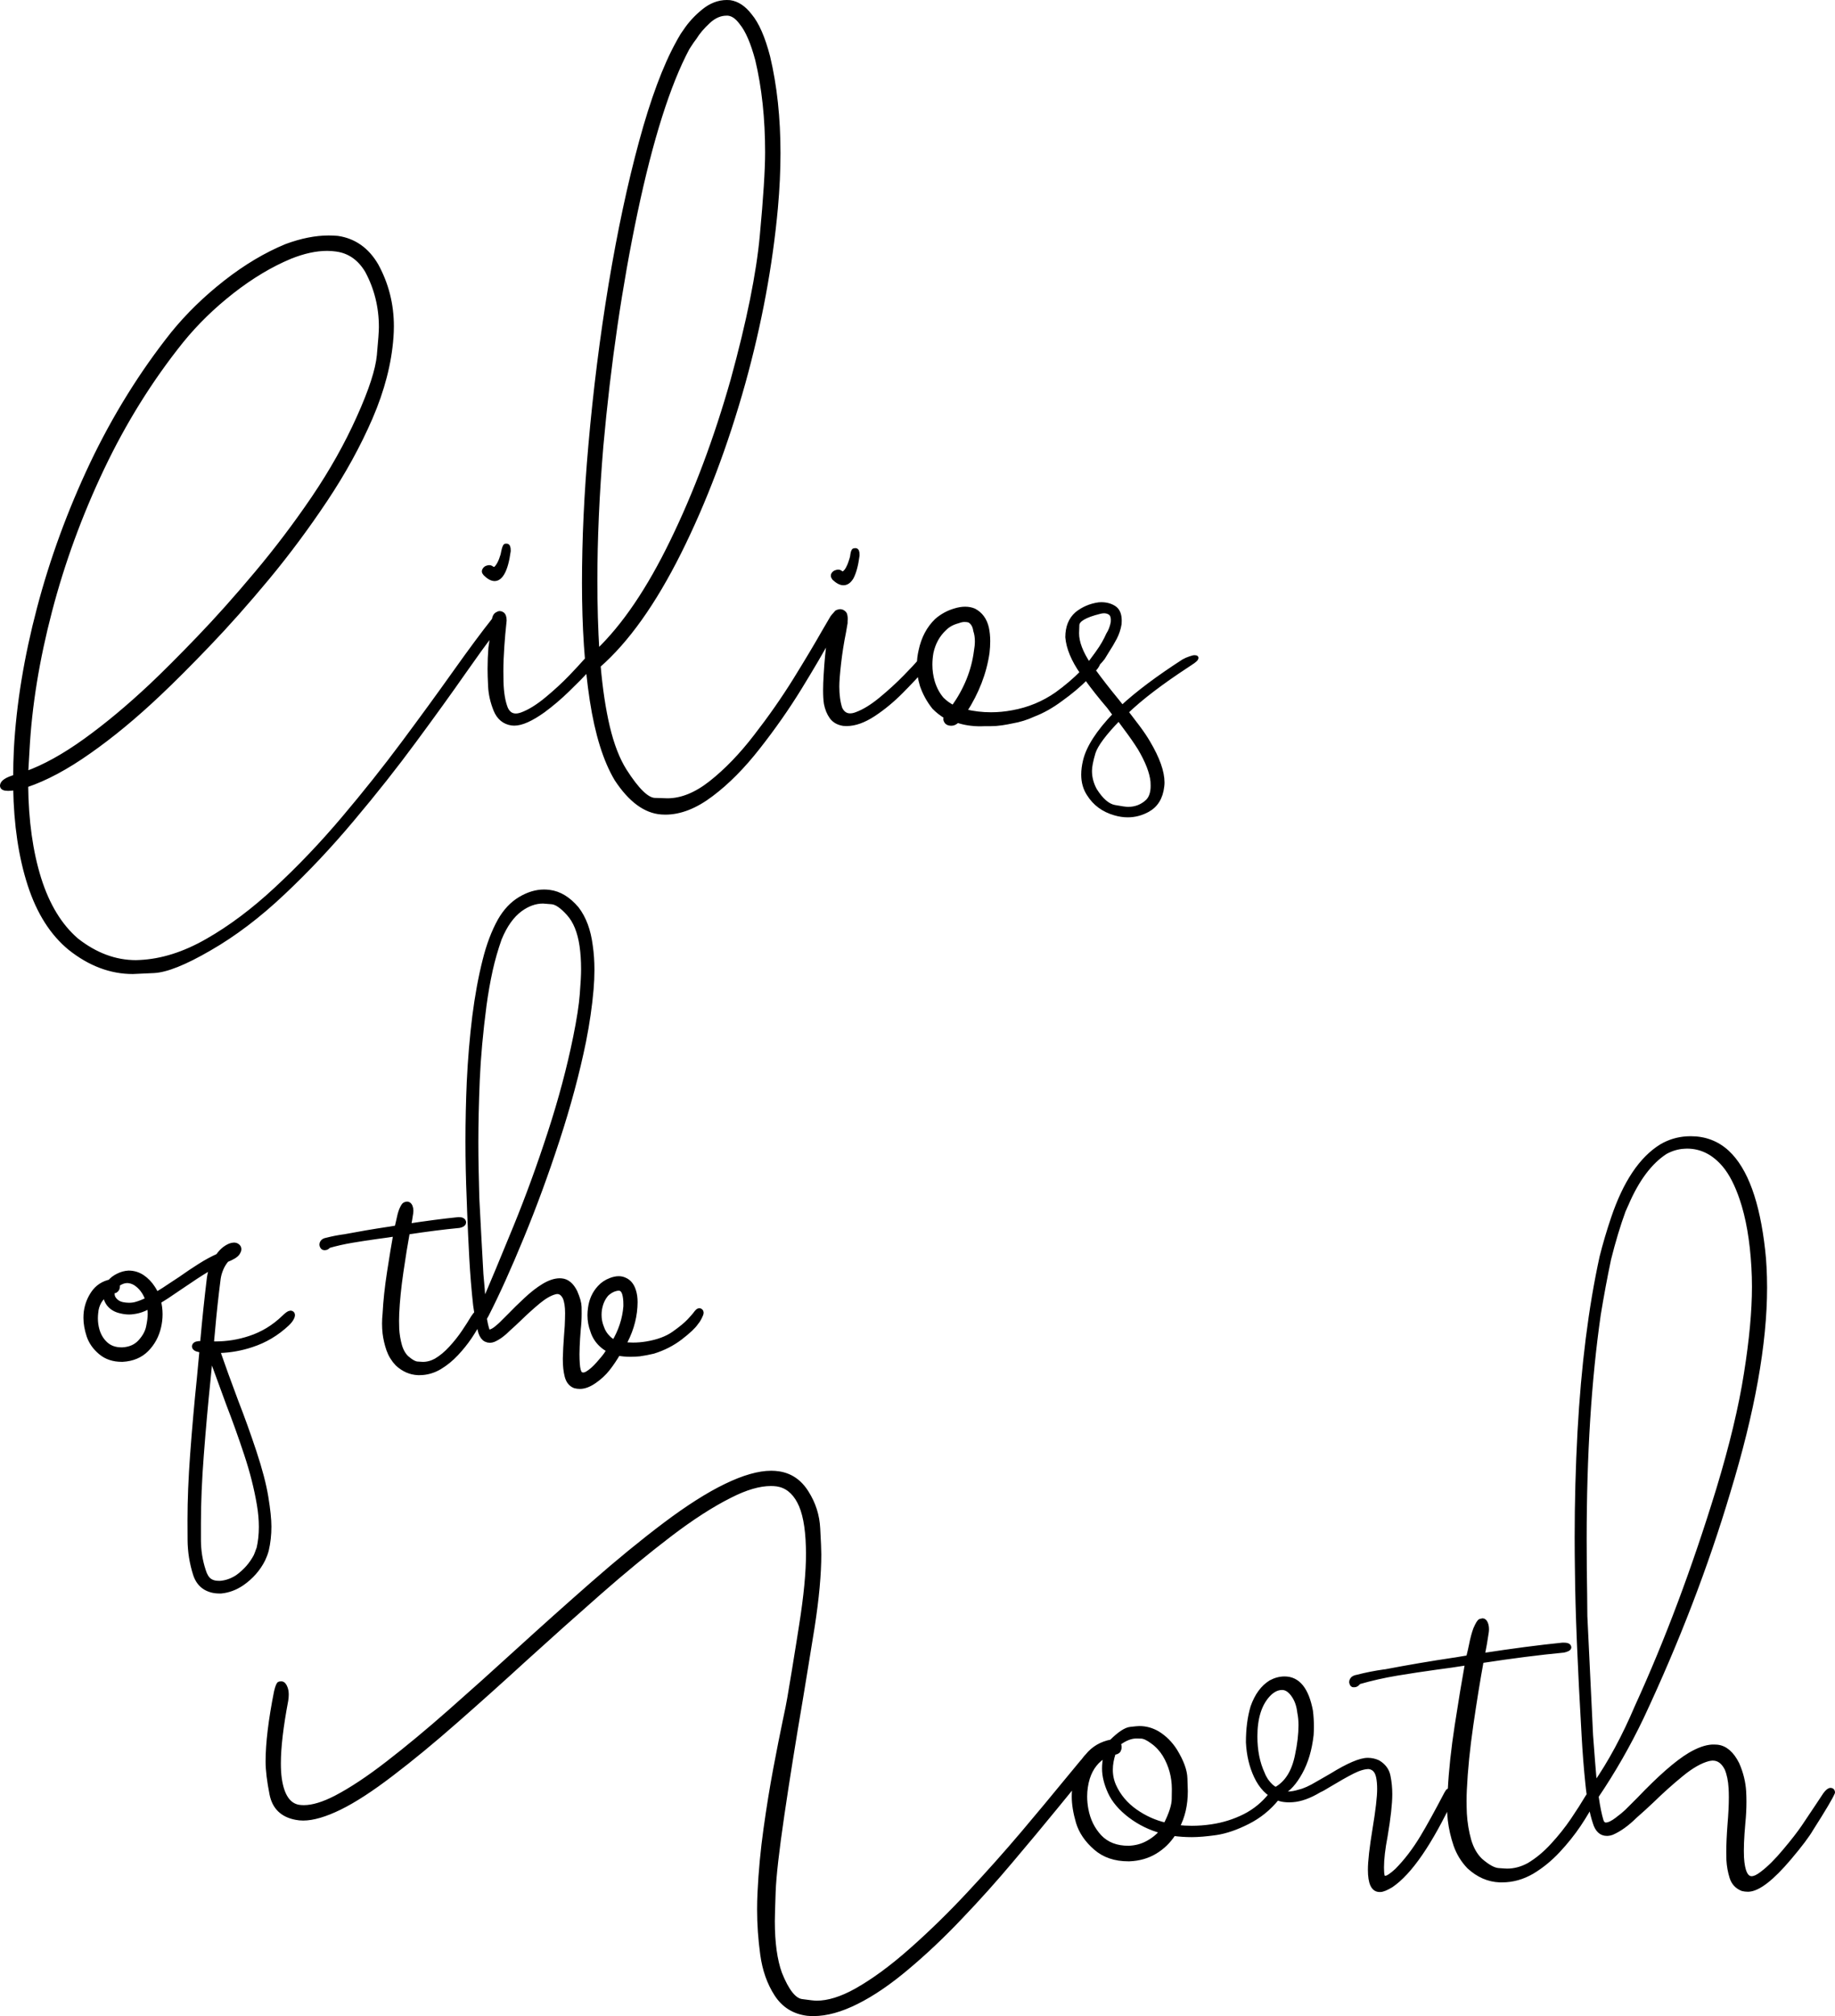
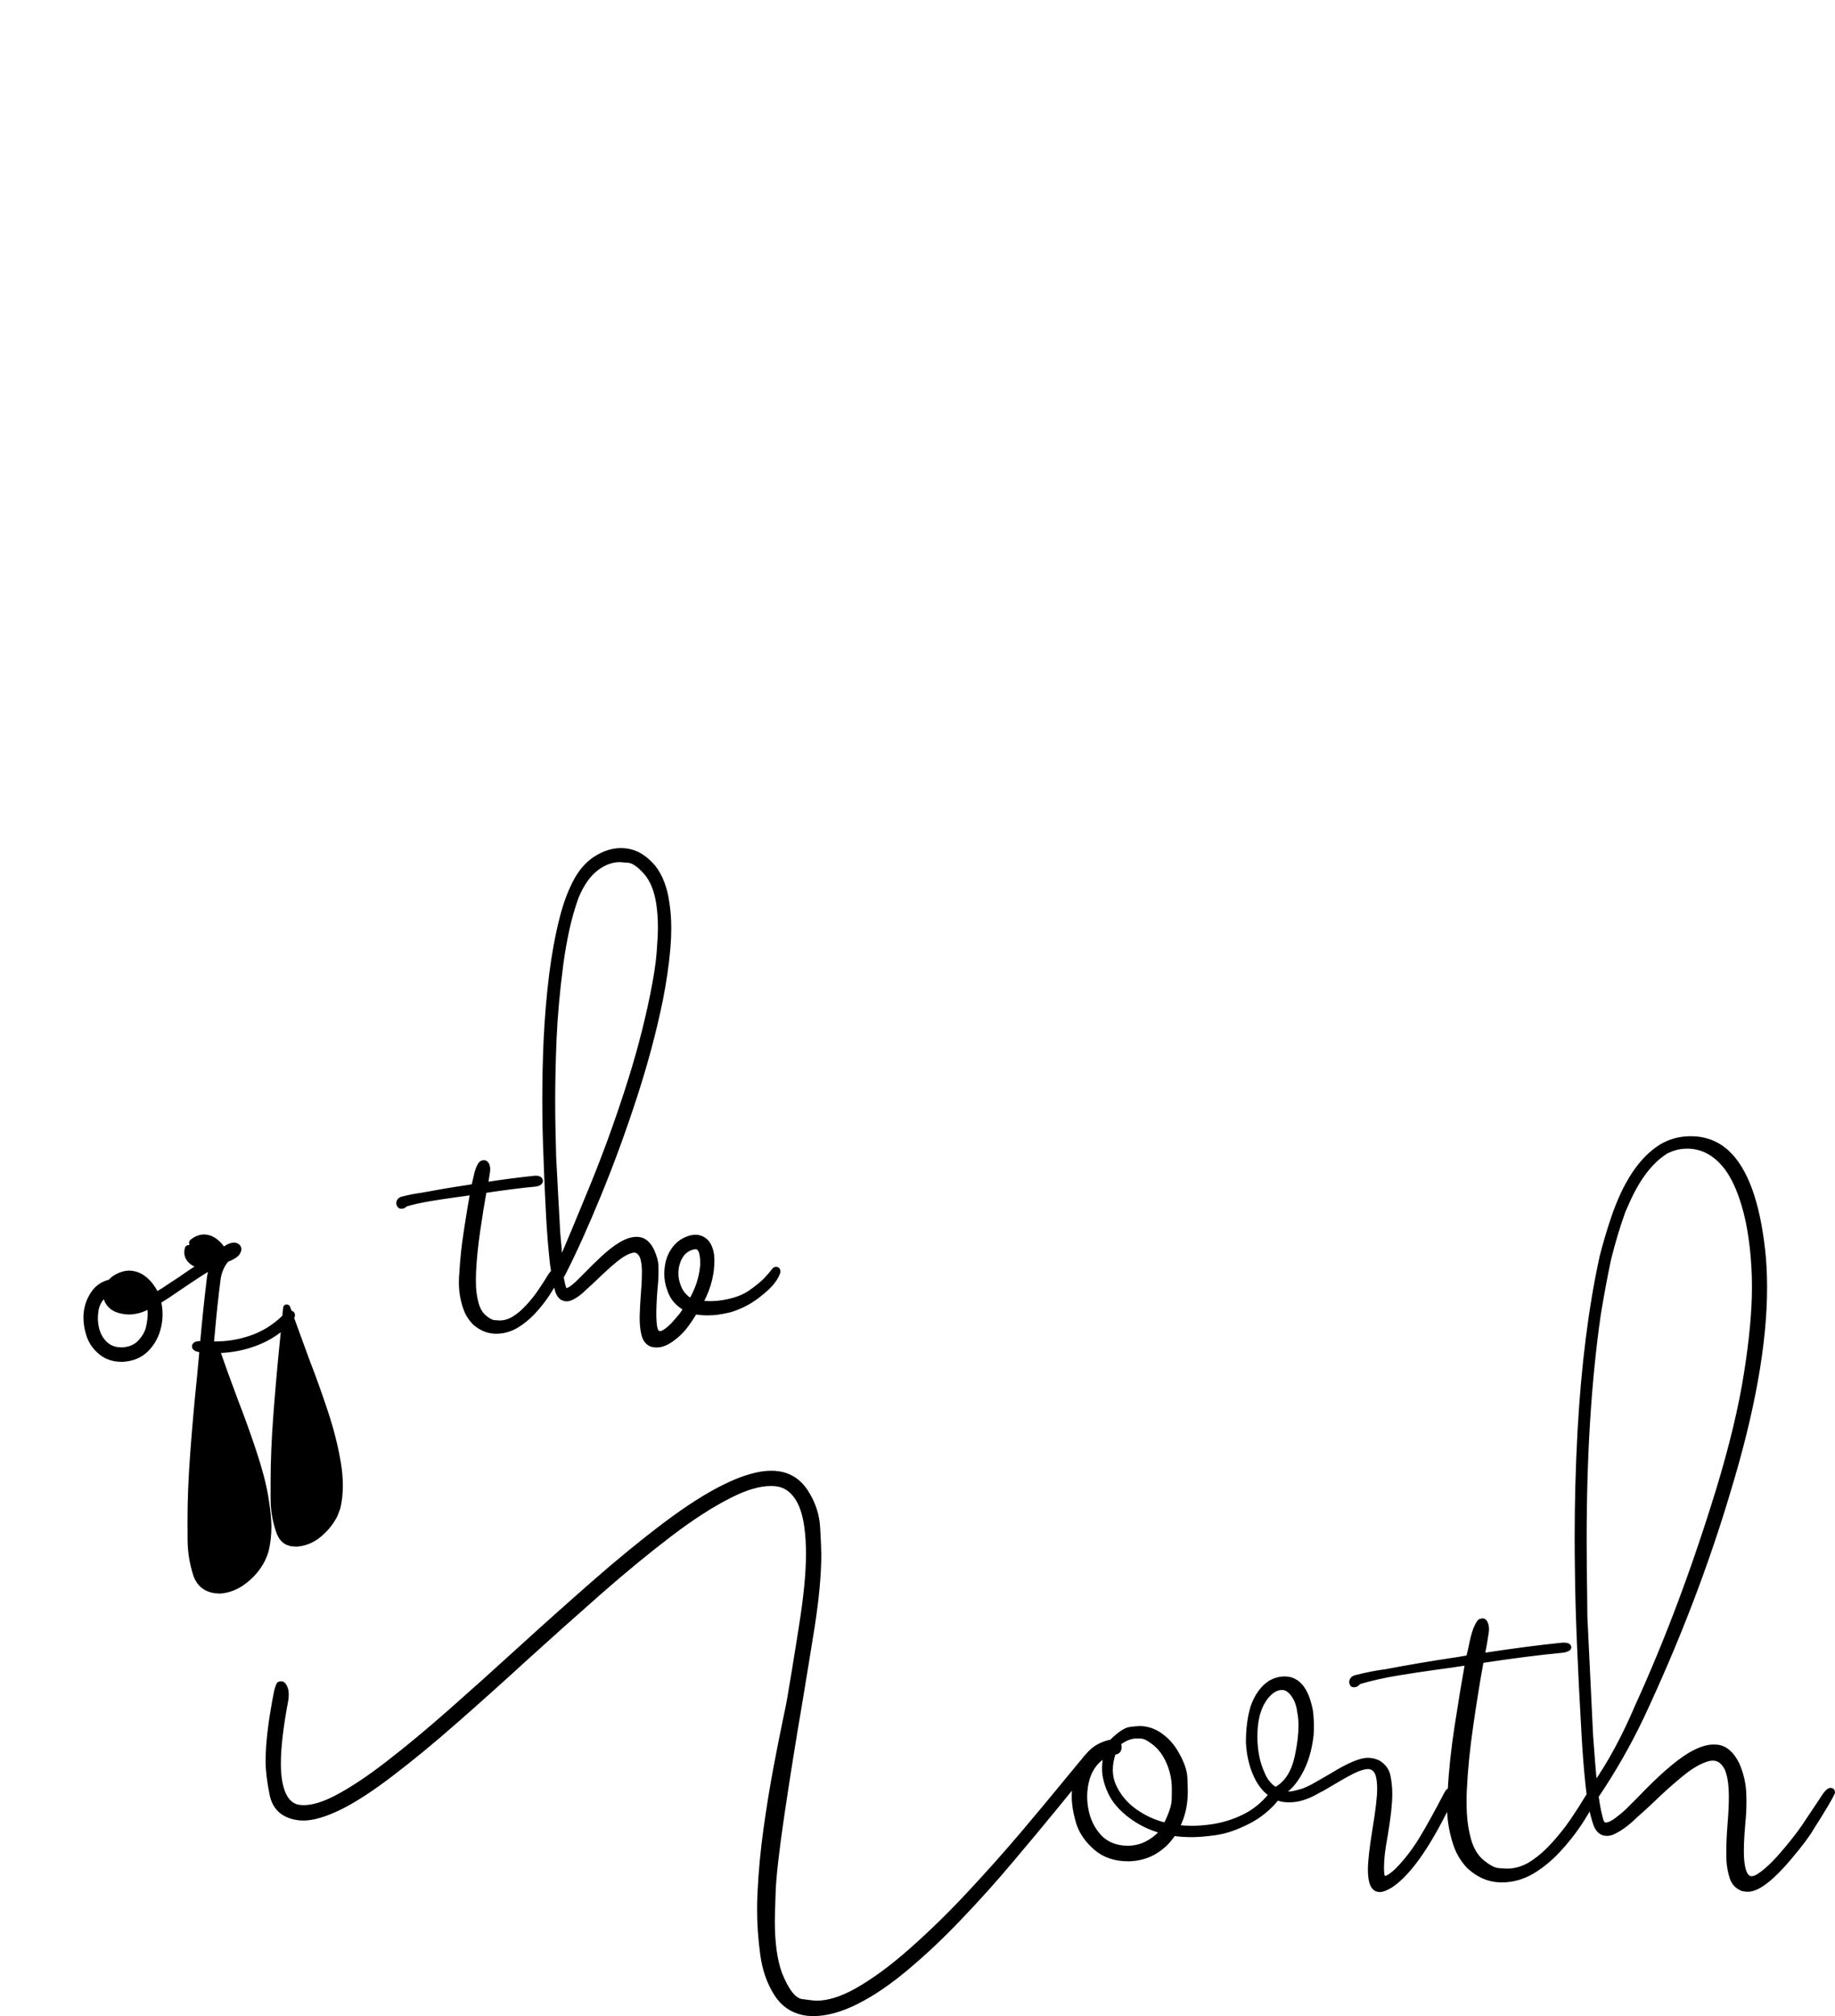
<svg xmlns="http://www.w3.org/2000/svg" data-bbox="0.104 0.104 89.67 98.517" viewBox="0 0 89.877 98.725" height="373.132" width="339.692" data-type="ugc">
  <g>
    <path aria-label="North" style="-inkscape-font-specification:&quot;Caramellia, Normal&quot;" d="M54.846 85.834q-.02 0-.04.007-.013 0-.033.013-.146.433-.146.825 0 .426.173.805.333.726 1.025 1.218.698.492 1.49.672.406-.805.406-1.27l.006-.48q0-.905-.459-1.677-.24-.386-.592-.638-.346-.26-.565-.26l-.22-.006q-.42 0-.885.352.053.08.053.173 0 .047-.013.093-.033.147-.2.173m-1.97 1.524q-.438.532-.957 1.171-.972 1.191-2.156 2.589-1.178 1.404-2.482 2.768-1.298 1.37-2.622 2.481-1.317 1.112-2.482 1.69-1.157.58-2.109.58-.153 0-.3-.014-.984-.126-1.516-.951-.533-.825-.686-1.95-.153-1.118-.153-2.202 0-.4.02-.819.073-1.55.293-3.12.22-1.577.479-2.955.26-1.377.46-2.329.165-.765.225-1.124.233-1.37.446-2.715l.133-.845q.34-2.13.34-3.546 0-.154-.007-.3-.04-1.49-.433-2.222-.392-.739-1.084-.845-.146-.02-.3-.02-.851 0-1.989.579-1.357.678-3 1.936-1.638 1.25-3.434 2.828t-3.62 3.234q-1.743 1.597-3.407 3.054-1.657 1.457-3.134 2.581-1.47 1.125-2.542 1.65-1.07.52-1.783.52-.186 0-.352-.034-.999-.186-1.192-1.15-.193-.972-.193-1.604 0-1.345.413-3.42.093-.386.166-.393l.087-.007q.126 0 .206.22.053.14.053.326 0 .133-.026.293-.36 1.903-.36 3.074 0 .426.047.758.18 1.231.918 1.371.127.02.266.02.646 0 1.564-.472 1.125-.586 2.542-1.684 1.424-1.098 3.04-2.522 1.618-1.424 3.314-2.974 1.87-1.703 3.707-3.314t3.52-2.88q1.69-1.272 2.987-1.897 1.304-.632 2.216-.632.186 0 .36.026.87.127 1.376.939.513.805.56 1.756.053.952.053 1.271 0 1.457-.326 3.553l-.32 1.976-.26 1.584q-.518 3.034-.904 5.656t-.426 3.766-.04 1.424q0 1.584.353 2.562.512 1.284 1.07 1.357.566.08.726.08.859 0 1.936-.599 1.278-.719 2.702-1.983 1.424-1.257 2.828-2.761t2.628-2.948q1.224-1.45 2.116-2.542.46-.559.792-.958.073-.073.126-.153.06-.08.133-.153.446-.552 1.178-.692.592-.585.932-.619.346-.04.439-.04.479 0 .905.253.505.313.845.845.485.792.499 1.358.02.565.02.632 0 .998-.406 1.756.353.04.705.04.48 0 .972-.073.858-.126 1.617-.506.758-.385 1.284-1.057.186-.207.312-.207.034 0 .067.02.053.033.053.1 0 .1-.126.273-.592.738-1.437 1.164-.839.426-1.557.533-.712.1-1.185.1-.452 0-.891-.06-.346.545-.905.884-.553.333-1.265.36h-.046q-.978 0-1.604-.546-.645-.559-.858-1.257-.206-.706-.206-1.265 0-.312.053-.632m1.505-1.384q-.633.346-.879 1.111-.133.44-.133.905 0 .306.06.626.146.792.659 1.344.519.545 1.404.545h.02q.505-.02.911-.24.413-.219.712-.571-.851-.227-1.557-.759-.698-.532-.984-1.151-.287-.626-.287-1.164 0-.313.074-.646m8.33 1.657q.812-.446 1.052-1.69.166-.785.166-1.444 0-.34-.06-.632-.053-.466-.26-.785-.266-.413-.585-.413-.36 0-.679.34-.638.685-.638 2.042 0 1.038.365 1.823.06.16.173.333.233.326.466.426m5.117 4.93h-.033q-.466 0-.466-.984 0-.626.226-1.996.227-1.371.227-1.963 0-.34-.054-.593-.093-.439-.459-.485-.332 0-.792.233-.459.232-1.19.672-.287.18-.433.24-.725.438-1.318.478-.086.007-.166.007-.12 0-.233-.013-.186-.02-.36-.094-.665-.286-1.03-1.064-.346-.732-.393-1.664 0-.984.226-1.736.3-.845.885-1.205.333-.18.679-.18.985 0 1.284 1.584.047.38.047.772 0 .2-.014.406-.12 1.071-.545 1.836-.42.759-.892.985.113.053.273.053.266 0 .572-.1.36-.08.898-.405.2-.12.36-.206.16-.087.312-.18 1.231-.759 1.777-.759.273 0 .512.113.42.253.5.686.086.426.086.871 0 .706-.226 2.043-.18.938-.18 1.55 0 .28.033.413.027.1.14.1.16 0 .559-.366.679-.685 1.251-1.637.46-.765 1.171-2.123.073-.133.106-.146.034-.013.074-.013.16 0 .16.126 0 .067-.047.167-1.604 3.42-2.988 4.358-.366.22-.539.22m4.312-11.384q.08-.313.14-.606.093-.479.212-.792.16-.366.24-.386.087-.026.106-.026.1 0 .16.14.053.126.053.292 0 .073-.013.16-.08.552-.193 1.111 2.21-.34 3.913-.512h.06q.232 0 .259.1.007.013.007.02 0 .1-.273.16-1.757.166-4.02.512-.252 1.377-.505 3.12-.253 1.737-.32 3.188-.013.252-.013.552 0 .293.014.625.04.666.213 1.291.18.619.559.985.525.459.878.486t.432.026q.533 0 1.052-.28.625-.372 1.17-.97.553-.6.986-1.238.432-.64.718-1.125.18-.273.24-.286.066-.013.08-.013.086 0 .093.12v.013q0 .133-.133.346-.26.525-.699 1.184-.44.652-1.018 1.271t-1.264 1.031q-.706.413-1.477.413h-.114q-.831-.033-1.51-.659-.44-.459-.652-1.064-.206-.606-.28-1.225-.04-.352-.04-.718t.04-.746q.074-1.443.34-3.167.266-1.73.505-3.054-.745.12-1.523.22-.965.133-1.923.292-.958.16-1.857.42-.113.146-.213.146h-.053q-.053 0-.08-.06-.026-.06-.026-.093 0-.06.04-.12.06-.1.26-.133.645-.166 1.317-.26.026 0 .06-.006 1.676-.32 3.326-.566l.094-.013q.306-.046.632-.106m6.201 6.228q1.118-1.604 2.063-3.826 2.209-4.831 3.986-10.633.971-3.2 1.357-5.67.393-2.468.393-4.244 0-.493-.027-.959-.113-1.99-.586-3.373-.352-1.032-.831-1.61-.779-.932-1.843-.932-.074 0-.147.007-.459.026-.905.266-1.131.732-1.91 2.548l-.146.326q-.386 1.058-.712 2.362-.28 1.331-.506 2.715-.692 4.811-.692 11.012 0 .739.007 1.504.02 1.178.027 2.256.066 1.47.14 2.92.073 1.451.14 2.922.106 1.45.192 2.409m7.532 5.143h-.046q-.127 0-.26-.033-.399-.16-.525-.566-.127-.406-.153-.845-.007-.173-.007-.386 0-.552.06-1.35.066-.772.066-1.345 0-.246-.013-.452-.033-.552-.193-.938-.253-.506-.678-.506h-.04q-.087.007-.18.027-.586.153-1.31.745-.72.586-1.451 1.298-.426.405-.825.751-.586.58-1.138.819-.107.04-.213.046h-.04q-.42 0-.586-.552-.24-.725-.359-1.89-.12-1.164-.186-2.368-.3-5.157-.326-8.032-.014-.831-.014-1.67 0-2.588.14-5.183.266-4.824 1.078-8.544.24-.951.559-1.896.885-2.628 2.375-3.54.573-.333 1.238-.373.093-.006.186-.006 1.052 0 1.797.685 1.357 1.264 1.75 4.804.046.4.066.812.027.486.027 1.005 0 4.119-1.796 10.007-1.624 5.456-4.246 11.046-.964 2.016-2.209 3.859l.014.1q.093.645.226 1.098.066.193.22.193h.013q.213-.014.525-.253.32-.24.486-.4l.579-.578q1.55-1.624 2.508-2.196.62-.366 1.098-.393h.08q.08 0 .16.007.592.06.985.845.292.665.332 1.344.014.246.014.5 0 .505-.054 1.05l-.04.5q-.033.485-.033.844 0 .18.007.333.06 1.025.479 1.025h.013q.213-.013.506-.246.506-.38 1.104-1.098.606-.719.925-1.191.326-.48.686-1.025l.366-.552q.153-.206.26-.213h.012q.1 0 .107.12-.153.366-1.052 1.776-.279.486-1.077 1.43-1.278 1.511-1.997 1.551" font-size="8.227" font-family="Caramellia" stroke="#000000" stroke-width=".209" stroke-linecap="round" stroke-linejoin="round" transform="translate(-.226 -.016)" />
-     <path aria-label="of the" d="M4.862 64.29q-.017.14-.017.286 0 .302.085.6.132.44.448.717.315.277.801.277h.043q.57-.03.907-.392.337-.363.422-.755.085-.396.085-.656 0-.243-.05-.477-.342.196-.602.26-.255.06-.434.06-.192 0-.4-.052-.329-.072-.517-.29-.183-.217-.183-.498 0-.034.005-.073-.269.162-.422.426-.15.265-.17.567m6.427-2.634q-.18.205-.29.465-.107.256-.14.494-.167 1.287-.278 2.574-.03.346-.064.687.124.004.248.004.886 0 1.708-.273.95-.307 1.705-1.035.205-.2.277-.2h.009q.034.004.034.042 0 .034-.03.098-.06.132-.217.281-.759.712-1.718 1.023-.746.251-1.555.281h-.18q.035.09.073.205.311.903.861 2.373.456 1.168.886 2.464.43 1.3.576 2.203.149.908.149 1.428 0 .605-.128 1.146-.06.222-.166.443-.345.682-1.006 1.142-.473.32-.993.371h-.085q-.37 0-.656-.17-.32-.196-.456-.614-.26-.818-.265-1.662l-.004-.972q0-1.453.128-3.196.14-1.9.332-3.754.069-.712.133-1.42-.375-.046-.375-.136v-.008q.017-.081.272-.081.051 0 .12.004.004-.068.012-.132.141-1.594.329-3.141.046-.332.204-.682-.63.35-1.334.835-.094.064-.192.128l-.366.247q-.473.333-.92.597.085.328.085.66 0 .299-.069.597-.144.635-.58 1.078-.434.44-1.141.478h-.03q-.601 0-.997-.333-.405-.336-.559-.792-.149-.456-.149-.853 0-.145.017-.29.068-.494.35-.899t.792-.52q.154-.183.392-.298.24-.12.482-.132h.013q.336 0 .63.192.295.2.5.52.114.17.19.366.431-.247.887-.562l.358-.235q.478-.34.946-.635.47-.298.904-.49.226-.345.562-.49.098-.038.175-.038.081 0 .137.047.05.038.05.098 0 .064-.055.149-.106.162-.528.324zm-3.763 2.029q-.064-.226-.192-.43-.145-.23-.35-.388-.204-.162-.451-.192-.034-.004-.073-.004-.132 0-.268.05-.166.065-.294.176.025.05.025.11 0 .022-.004.043-.013.077-.08.115-.052 0-.112.021l-.038.009q-.026.094-.026.179 0 .17.103.302.153.205.426.273.183.038.354.038.179 0 .34-.042.324-.09.64-.26m2.979 2.412-.137 1.407q-.192 1.862-.336 3.758-.141 1.841-.141 3.333v.831q0 .784.243 1.526.106.345.298.498.196.154.52.154h.055q.465-.034.887-.311.592-.427.92-1.049.064-.149.111-.29.017-.05.039-.098.115-.502.115-1.07 0-.523-.098-1.103-.205-1.21-.631-2.489-.422-1.274-.87-2.429-.221-.597-.468-1.279-.286-.796-.507-1.389m9.21-5.907q.05-.2.089-.387.06-.307.136-.507.102-.235.153-.248.056-.017.069-.017.063 0 .102.09.034.08.034.187 0 .047-.009.103-.05.353-.123.711 1.415-.217 2.506-.328h.038q.15 0 .166.064.004.008.004.013 0 .064-.174.102-1.125.107-2.574.328-.162.882-.324 1.999-.162 1.112-.205 2.041-.008.162-.008.354 0 .188.008.4.026.427.137.827.115.397.357.631.337.294.563.311t.277.017q.341 0 .673-.179.401-.238.75-.622.354-.383.631-.793.277-.409.46-.72.115-.175.154-.183.042-.008.051-.008.055 0 .06.076v.009q0 .085-.086.221-.166.337-.447.759-.281.417-.652.814-.37.396-.81.66-.452.265-.946.265h-.072q-.533-.022-.968-.422-.281-.294-.417-.682-.132-.388-.18-.784-.025-.226-.025-.46t.026-.478q.047-.925.217-2.028.17-1.109.324-1.957-.477.077-.976.141-.618.085-1.232.188-.613.102-1.189.268-.072.094-.136.094h-.034q-.034 0-.051-.039-.017-.038-.017-.06 0-.038.025-.076.039-.064.166-.085.414-.107.844-.166.017 0 .039-.005 1.074-.204 2.13-.362l.06-.008q.196-.03.405-.068m4.176 4.377q.06.35.14.601.056.132.162.132.034 0 .073-.013.161-.05.323-.187.167-.136.243-.213.175-.17.401-.4.362-.376.797-.78.435-.41.852-.665.422-.256.763-.256.038 0 .077.004.375.03.618.524.191.44.196.7l.004.319q0 .388-.043.763-.021.234-.034.456-.013.166-.021.413-.009.243-.009.367 0 .243.017.481.026.358.128.495.094.093.213.093.107 0 .235-.072.272-.162.554-.486.285-.32.388-.473.106-.153.162-.273-.23-.115-.397-.268-.302-.277-.422-.665-.136-.358-.136-.742 0-.17.025-.34.073-.572.44-.972.212-.235.524-.35.2-.076.366-.076.14 0 .26.055.294.12.413.499.077.234.077.54 0 .112-.008.231-.06.959-.593 1.884.273.042.554.042.329 0 .665-.055.848-.14 1.368-.507t.772-.635q.251-.273.298-.341.034-.047.055-.073.056-.072.09-.072.013 0 .021.013.013.012.013.034 0 .038-.034.102-.026.068-.081.166-.051.094-.128.184-.175.264-.754.711-.576.443-1.309.67-.332.08-.665.127-.093.004-.187.013-.128.008-.247.008-.333 0-.64-.06-.268.457-.532.79-.264.331-.635.587-.367.256-.674.256-.115 0-.23-.03-.26-.102-.345-.443-.085-.337-.085-.78v-.085q.013-.503.055-1.049.051-.596.051-.865l.005-.285q0-.495-.124-.789-.162-.32-.435-.32-.068 0-.14.022-.371.098-.836.482-.46.383-.924.835-.273.264-.529.49-.366.375-.72.528-.081.03-.153.03-.086 0-.162-.038-.145-.068-.23-.311-.145-.524-.214-1.074-.017-.124-.038-.252-.123-1.125-.187-2.288-.064-1.164-.107-2.319-.009-.298-.021-.596-.06-1.41-.06-2.821 0-1.454.064-2.907.081-1.67.268-3.183.192-1.513.503-2.74.277-1.121.733-1.94.392-.686.968-1.031.575-.345 1.138-.345.127 0 .255.017.7.085 1.296.788.52.674.66 1.782.081.55.081 1.176 0 .456-.042.95-.102 1.19-.367 2.532-.477 2.33-1.295 4.828-.814 2.493-1.739 4.735-.92 2.242-1.722 3.814-.012.017-.038.068-.026.056-.073.128m6.447 1.245q.525-.878.597-1.82v-.11q0-.32-.064-.538-.068-.222-.226-.281-.047-.021-.115-.021-.098 0-.238.046-.222.081-.405.256-.273.315-.35.78-.021.14-.021.277 0 .332.124.64.106.31.328.523.157.17.37.248m-5.706-19.856q-.268.759-.443 1.539-.188.857-.307 1.743-.26 1.986-.332 3.67-.069 1.683-.069 3.038 0 .643.013 1.287.021.754.034 1.445.047.941.098 1.87.056.934.103 1.871.038.38.063.712.035.388.056.984l.004.043q.801-1.858 1.692-4.044.895-2.19 1.68-4.607.788-2.416 1.248-4.68.268-1.316.328-2.122.064-.805.064-1.227 0-.627-.077-1.16-.153-1.048-.656-1.606-.503-.563-.874-.592-.366-.034-.435-.034-.588 0-1.15.409-.63.464-1.04 1.461" style="-inkscape-font-specification:&quot;Caramellia, Normal&quot;" font-size="5.269" font-family="Caramellia" stroke="#000000" stroke-width=".351" stroke-linecap="round" stroke-linejoin="round" transform="translate(-.226 -.016)" />
-     <path aria-label="Lilies" style="-inkscape-font-specification:&quot;Caramellia, Normal&quot;" d="M24.285 27.82q.066.06.133.06.073 0 .14-.08.126-.153.212-.386.087-.233.1-.346.067-.319.12-.326h.053q.093 0 .093.227v.033q-.1.738-.3 1.078-.166.286-.385.286-.206 0-.46-.253-.06-.066-.06-.12 0-.033.02-.066.047-.08.12-.107.08-.026.114-.026.06 0 .1.026m.133 2.549q.04-.213.133-.266.093-.06.153-.06t.12.04q.113.073.113.319l-.02.2q-.047.412-.094 1.078-.046.658-.046 1.21 0 .247.006.5.02.818.22 1.324.16.346.486.346.133 0 .3-.06.558-.206 1.217-.752t1.178-1.085q.519-.545.678-.732.18-.206.227-.22.053-.012.073-.012.06 0 .08.073.006.026.006.053 0 .08-.053.186-.073.147-.173.28-.4.432-.985.998-.579.565-1.204 1.025-.885.632-1.417.632-.067 0-.12-.007-.56-.08-.799-.665-.233-.586-.26-1.145t-.026-.852q0-.525.04-1.038.067-.372.067-.718-.54.718-1.371 1.903-1.031 1.477-2.422 3.36-1.39 1.89-3.034 3.84-1.637 1.956-3.414 3.626-1.776 1.677-3.593 2.721-1.81 1.051-2.728 1.091-.918.047-1.025.047-1.616 0-3.074-1.158-1.317-1.078-1.976-3.114t-.705-4.73q-.213.033-.353.033-.293 0-.293-.147v-.02q.027-.24.646-.419 0-.639.033-1.344.18-3.3 1.131-6.907.952-3.613 2.595-7.08 1.664-3.486 3.96-6.374 1.104-1.357 2.574-2.508 1.478-1.158 2.981-1.777 1.118-.413 2.076-.413.227 0 .44.02 1.217.18 1.896 1.344.752 1.378.752 2.975 0 .266-.02.539-.14 1.903-1.018 3.939-.879 2.03-2.216 4.032-1.33 1.996-2.835 3.813-1.503 1.81-2.907 3.273-1.398 1.458-2.409 2.41-1.757 1.663-3.42 2.827-1.657 1.171-3.087 1.65.026 2.602.638 4.565.62 1.97 1.843 3.02 1.378 1.079 2.902 1.079.093 0 .18-.007 1.616-.073 3.313-1.045 1.703-.971 3.387-2.541 1.69-1.564 3.267-3.427t2.954-3.713 2.469-3.387q1.224-1.723 1.963-2.648M1.502 37.888q1.337-.48 2.9-1.604 1.564-1.124 3.248-2.708.945-.892 2.295-2.296 1.358-1.41 2.835-3.174 1.484-1.763 2.808-3.712 1.324-1.957 2.209-3.933.892-1.976.991-3.047.1-1.072.1-1.378 0-1.49-.685-2.761-.552-.918-1.504-1.045-.22-.033-.452-.033-.825 0-1.804.393-1.424.592-2.847 1.703-1.418 1.111-2.476 2.415-2.269 2.828-3.892 6.242-1.624 3.42-2.555 6.986-.932 3.56-1.105 6.807-.02.286-.033.572-.013.293-.033.573m27.98-5.962q1.955-1.863 3.679-5.423 1.73-3.56 2.954-7.878 1.178-4.292 1.43-7.073.26-2.782.26-4.08 0-2.494-.486-4.537-.339-1.264-.778-1.797-.306-.426-.659-.459h-.073q-.46 0-.878.38-.446.412-.679.798-.14.18-.266.38-.047.066-.093.146-1.404 2.641-2.542 8.024-1.131 5.376-1.677 11.451-.293 3.534-.293 6.614 0 1.804.1 3.454m12.156-1.404-.073.426q-.16.791-.247 1.563-.086.765-.086 1.118 0 .626.146 1.078.16.346.486.346.14 0 .3-.06.558-.2 1.217-.745.659-.546 1.185-1.085.532-.545.698-.745.193-.213.28-.213.013 0 .026.007.047.026.047.106 0 .047-.02.12-.053.18-.2.34-.359.425-1.018 1.09-.652.66-1.37 1.132-.712.466-1.311.466-.08 0-.16-.007-.386-.06-.585-.333-.193-.273-.267-.652-.04-.253-.04-.665 0-.32.027-.745.053-.952.18-1.857-.56 1.031-1.464 2.502-.905 1.47-2.03 2.901-1.117 1.43-2.289 2.309-1.164.885-2.255.885-.093 0-.186-.007-1.185-.08-2.203-1.623-.825-1.378-1.21-3.873-.38-2.502-.38-5.722t.313-6.754q.352-4.019.991-7.885.645-3.872 1.49-6.98.845-3.107 1.804-4.844l.08-.146q.133-.246.279-.44.353-.531.892-.97.539-.44 1.144-.44.073 0 .153.007.539.08.978.652.52.619.885 2.023.506 2.129.506 4.71 0 1.285-.127 2.689-.386 4.212-1.59 8.557-1.277 4.57-3.14 8.304-1.864 3.726-3.953 5.55.146 1.703.453 3.007.312 1.31.825 2.129.911 1.43 1.477 1.444.572.02.619.02 1.038 0 2.129-.859 1.138-.898 2.196-2.275 1.064-1.37 1.93-2.762.864-1.397 1.403-2.348.253-.44.413-.706.073-.1.126-.153l.1-.113q.047-.02.087-.033t.066-.013q.047 0 .106.02.14.066.154.173.02.1.02.18 0 .052-.007.106zm-.26-2.482q.06.06.12.06.047 0 .087-.034.1-.073.18-.232.086-.16.132-.32.054-.16.067-.226.04-.32.1-.32l.066-.006q.093 0 .093.206v.053q-.093.712-.292 1.078-.167.273-.393.273-.206 0-.46-.24-.052-.066-.052-.126 0-.026.013-.06.053-.086.126-.106.08-.027.113-.027.06 0 .1.027m12.177 4.518q.1-.12.2-.26.1-.133.192-.26.034-.046.06-.086.3-.412.5-.865.16-.246.226-.585.006-.06.006-.12 0-.286-.173-.373-.12-.066-.266-.066-.1 0-.22.033-1.07.266-1.09.639-.014.366-.014.412 0 .66.579 1.53m-6.993 2.555q-.34-.206-.586-.46-.392-.492-.592-1.077-.146-.486-.146-.965 0-.373.086-.738.193-.905.779-1.471.392-.34.885-.486.272-.086.512-.086t.439.086q.48.253.619.845.066.3.066.659 0 .26-.033.552-.213 1.484-1.111 2.875.632.153 1.284.153.526 0 1.058-.1 1.191-.213 2.17-.898.691-.5 1.237-1.052-.652-.938-.719-1.73 0-.738.46-1.144.465-.373 1.077-.46.06-.006.12-.006.366 0 .632.173t.266.626q0 .073-.006.16-.06.365-.227.685-.173.326-.385.652-.107.166-.2.326-.053.073-.12.146-.06.067-.113.12-.02.067-.06.126-.033.06-.1.134-.026.026-.033.046-.013.027-.033.053.499.686 1.144 1.47l.26.327q1.111-1.031 3.007-2.256.153-.086.32-.14.166-.06.233-.053.073 0 .073.027t-.033.066q-.074.087-.4.293-1.943 1.271-3 2.29.272.352.572.751.3.4.505.752.692 1.171.692 1.95 0 .1-.013.192-.093.819-.712 1.158-.466.253-.971.253-.306 0-.626-.093-.845-.24-1.284-.945-.266-.406-.266-.951 0-.313.086-.673.233-.984 1.457-2.262l-.292-.392q-.606-.706-1.111-1.404-.546.545-1.245 1.044-.672.5-1.337.752-.5.233-1.045.326-.246.053-.512.093t-.54.04h-.259q-.12.007-.24.007-.618 0-1.13-.173-.14.146-.293.146t-.226-.073q-.067-.08-.067-.153 0-.053.027-.113m9.481 1.53q-.279-.445-.705-1.011-.166-.22-.313-.426-1.064 1.091-1.244 1.67-.173.58-.173.892 0 .486.246.938.466.739.959.832t.672.093q.552 0 .951-.373.253-.253.253-.758 0-.1-.007-.213-.066-.679-.638-1.644m-9.122-1.99q.925-1.297 1.111-2.747.047-.26.047-.486 0-.293-.08-.526-.047-.346-.293-.492-.1-.033-.24-.033t-.312.066q-.406.107-.659.36-.499.465-.652 1.177-.053.3-.053.592 0 .433.12.846.153.499.459.851.253.246.552.393" font-size="8.227" font-family="Caramellia" stroke="#000000" stroke-width=".208" stroke-linecap="round" stroke-linejoin="round" transform="translate(-.226 -.016)" />
+     <path aria-label="of the" d="M4.862 64.29q-.017.14-.017.286 0 .302.085.6.132.44.448.717.315.277.801.277h.043q.57-.03.907-.392.337-.363.422-.755.085-.396.085-.656 0-.243-.05-.477-.342.196-.602.26-.255.06-.434.06-.192 0-.4-.052-.329-.072-.517-.29-.183-.217-.183-.498 0-.034.005-.073-.269.162-.422.426-.15.265-.17.567m6.427-2.634q-.18.205-.29.465-.107.256-.14.494-.167 1.287-.278 2.574-.03.346-.064.687.124.004.248.004.886 0 1.708-.273.95-.307 1.705-1.035.205-.2.277-.2h.009q.034.004.034.042 0 .034-.03.098-.06.132-.217.281-.759.712-1.718 1.023-.746.251-1.555.281h-.18q.035.09.073.205.311.903.861 2.373.456 1.168.886 2.464.43 1.3.576 2.203.149.908.149 1.428 0 .605-.128 1.146-.06.222-.166.443-.345.682-1.006 1.142-.473.32-.993.371h-.085q-.37 0-.656-.17-.32-.196-.456-.614-.26-.818-.265-1.662l-.004-.972q0-1.453.128-3.196.14-1.9.332-3.754.069-.712.133-1.42-.375-.046-.375-.136v-.008q.017-.081.272-.081.051 0 .12.004.004-.068.012-.132.141-1.594.329-3.141.046-.332.204-.682-.63.35-1.334.835-.094.064-.192.128l-.366.247q-.473.333-.92.597.085.328.085.66 0 .299-.069.597-.144.635-.58 1.078-.434.44-1.141.478h-.03q-.601 0-.997-.333-.405-.336-.559-.792-.149-.456-.149-.853 0-.145.017-.29.068-.494.35-.899t.792-.52q.154-.183.392-.298.24-.12.482-.132h.013q.336 0 .63.192.295.2.5.52.114.17.19.366.431-.247.887-.562l.358-.235q.478-.34.946-.635.47-.298.904-.49.226-.345.562-.49.098-.038.175-.038.081 0 .137.047.05.038.05.098 0 .064-.055.149-.106.162-.528.324zq-.064-.226-.192-.43-.145-.23-.35-.388-.204-.162-.451-.192-.034-.004-.073-.004-.132 0-.268.05-.166.065-.294.176.025.05.025.11 0 .022-.004.043-.013.077-.08.115-.052 0-.112.021l-.038.009q-.026.094-.026.179 0 .17.103.302.153.205.426.273.183.038.354.038.179 0 .34-.042.324-.09.64-.26m2.979 2.412-.137 1.407q-.192 1.862-.336 3.758-.141 1.841-.141 3.333v.831q0 .784.243 1.526.106.345.298.498.196.154.52.154h.055q.465-.034.887-.311.592-.427.92-1.049.064-.149.111-.29.017-.05.039-.098.115-.502.115-1.07 0-.523-.098-1.103-.205-1.21-.631-2.489-.422-1.274-.87-2.429-.221-.597-.468-1.279-.286-.796-.507-1.389m9.21-5.907q.05-.2.089-.387.06-.307.136-.507.102-.235.153-.248.056-.017.069-.017.063 0 .102.09.034.08.034.187 0 .047-.009.103-.05.353-.123.711 1.415-.217 2.506-.328h.038q.15 0 .166.064.004.008.004.013 0 .064-.174.102-1.125.107-2.574.328-.162.882-.324 1.999-.162 1.112-.205 2.041-.008.162-.008.354 0 .188.008.4.026.427.137.827.115.397.357.631.337.294.563.311t.277.017q.341 0 .673-.179.401-.238.75-.622.354-.383.631-.793.277-.409.46-.72.115-.175.154-.183.042-.008.051-.008.055 0 .06.076v.009q0 .085-.086.221-.166.337-.447.759-.281.417-.652.814-.37.396-.81.66-.452.265-.946.265h-.072q-.533-.022-.968-.422-.281-.294-.417-.682-.132-.388-.18-.784-.025-.226-.025-.46t.026-.478q.047-.925.217-2.028.17-1.109.324-1.957-.477.077-.976.141-.618.085-1.232.188-.613.102-1.189.268-.072.094-.136.094h-.034q-.034 0-.051-.039-.017-.038-.017-.06 0-.038.025-.076.039-.064.166-.085.414-.107.844-.166.017 0 .039-.005 1.074-.204 2.13-.362l.06-.008q.196-.03.405-.068m4.176 4.377q.06.35.14.601.056.132.162.132.034 0 .073-.013.161-.05.323-.187.167-.136.243-.213.175-.17.401-.4.362-.376.797-.78.435-.41.852-.665.422-.256.763-.256.038 0 .077.004.375.03.618.524.191.44.196.7l.004.319q0 .388-.043.763-.021.234-.034.456-.013.166-.021.413-.009.243-.009.367 0 .243.017.481.026.358.128.495.094.093.213.093.107 0 .235-.072.272-.162.554-.486.285-.32.388-.473.106-.153.162-.273-.23-.115-.397-.268-.302-.277-.422-.665-.136-.358-.136-.742 0-.17.025-.34.073-.572.44-.972.212-.235.524-.35.2-.076.366-.076.14 0 .26.055.294.12.413.499.077.234.077.54 0 .112-.008.231-.06.959-.593 1.884.273.042.554.042.329 0 .665-.055.848-.14 1.368-.507t.772-.635q.251-.273.298-.341.034-.047.055-.073.056-.072.09-.072.013 0 .021.013.013.012.013.034 0 .038-.034.102-.026.068-.081.166-.051.094-.128.184-.175.264-.754.711-.576.443-1.309.67-.332.08-.665.127-.093.004-.187.013-.128.008-.247.008-.333 0-.64-.06-.268.457-.532.79-.264.331-.635.587-.367.256-.674.256-.115 0-.23-.03-.26-.102-.345-.443-.085-.337-.085-.78v-.085q.013-.503.055-1.049.051-.596.051-.865l.005-.285q0-.495-.124-.789-.162-.32-.435-.32-.068 0-.14.022-.371.098-.836.482-.46.383-.924.835-.273.264-.529.49-.366.375-.72.528-.081.03-.153.03-.086 0-.162-.038-.145-.068-.23-.311-.145-.524-.214-1.074-.017-.124-.038-.252-.123-1.125-.187-2.288-.064-1.164-.107-2.319-.009-.298-.021-.596-.06-1.41-.06-2.821 0-1.454.064-2.907.081-1.67.268-3.183.192-1.513.503-2.74.277-1.121.733-1.94.392-.686.968-1.031.575-.345 1.138-.345.127 0 .255.017.7.085 1.296.788.52.674.66 1.782.081.55.081 1.176 0 .456-.042.95-.102 1.19-.367 2.532-.477 2.33-1.295 4.828-.814 2.493-1.739 4.735-.92 2.242-1.722 3.814-.012.017-.038.068-.026.056-.073.128m6.447 1.245q.525-.878.597-1.82v-.11q0-.32-.064-.538-.068-.222-.226-.281-.047-.021-.115-.021-.098 0-.238.046-.222.081-.405.256-.273.315-.35.78-.021.14-.021.277 0 .332.124.64.106.31.328.523.157.17.37.248m-5.706-19.856q-.268.759-.443 1.539-.188.857-.307 1.743-.26 1.986-.332 3.67-.069 1.683-.069 3.038 0 .643.013 1.287.021.754.034 1.445.047.941.098 1.87.056.934.103 1.871.038.38.063.712.035.388.056.984l.004.043q.801-1.858 1.692-4.044.895-2.19 1.68-4.607.788-2.416 1.248-4.68.268-1.316.328-2.122.064-.805.064-1.227 0-.627-.077-1.16-.153-1.048-.656-1.606-.503-.563-.874-.592-.366-.034-.435-.034-.588 0-1.15.409-.63.464-1.04 1.461" style="-inkscape-font-specification:&quot;Caramellia, Normal&quot;" font-size="5.269" font-family="Caramellia" stroke="#000000" stroke-width=".351" stroke-linecap="round" stroke-linejoin="round" transform="translate(-.226 -.016)" />
  </g>
</svg>